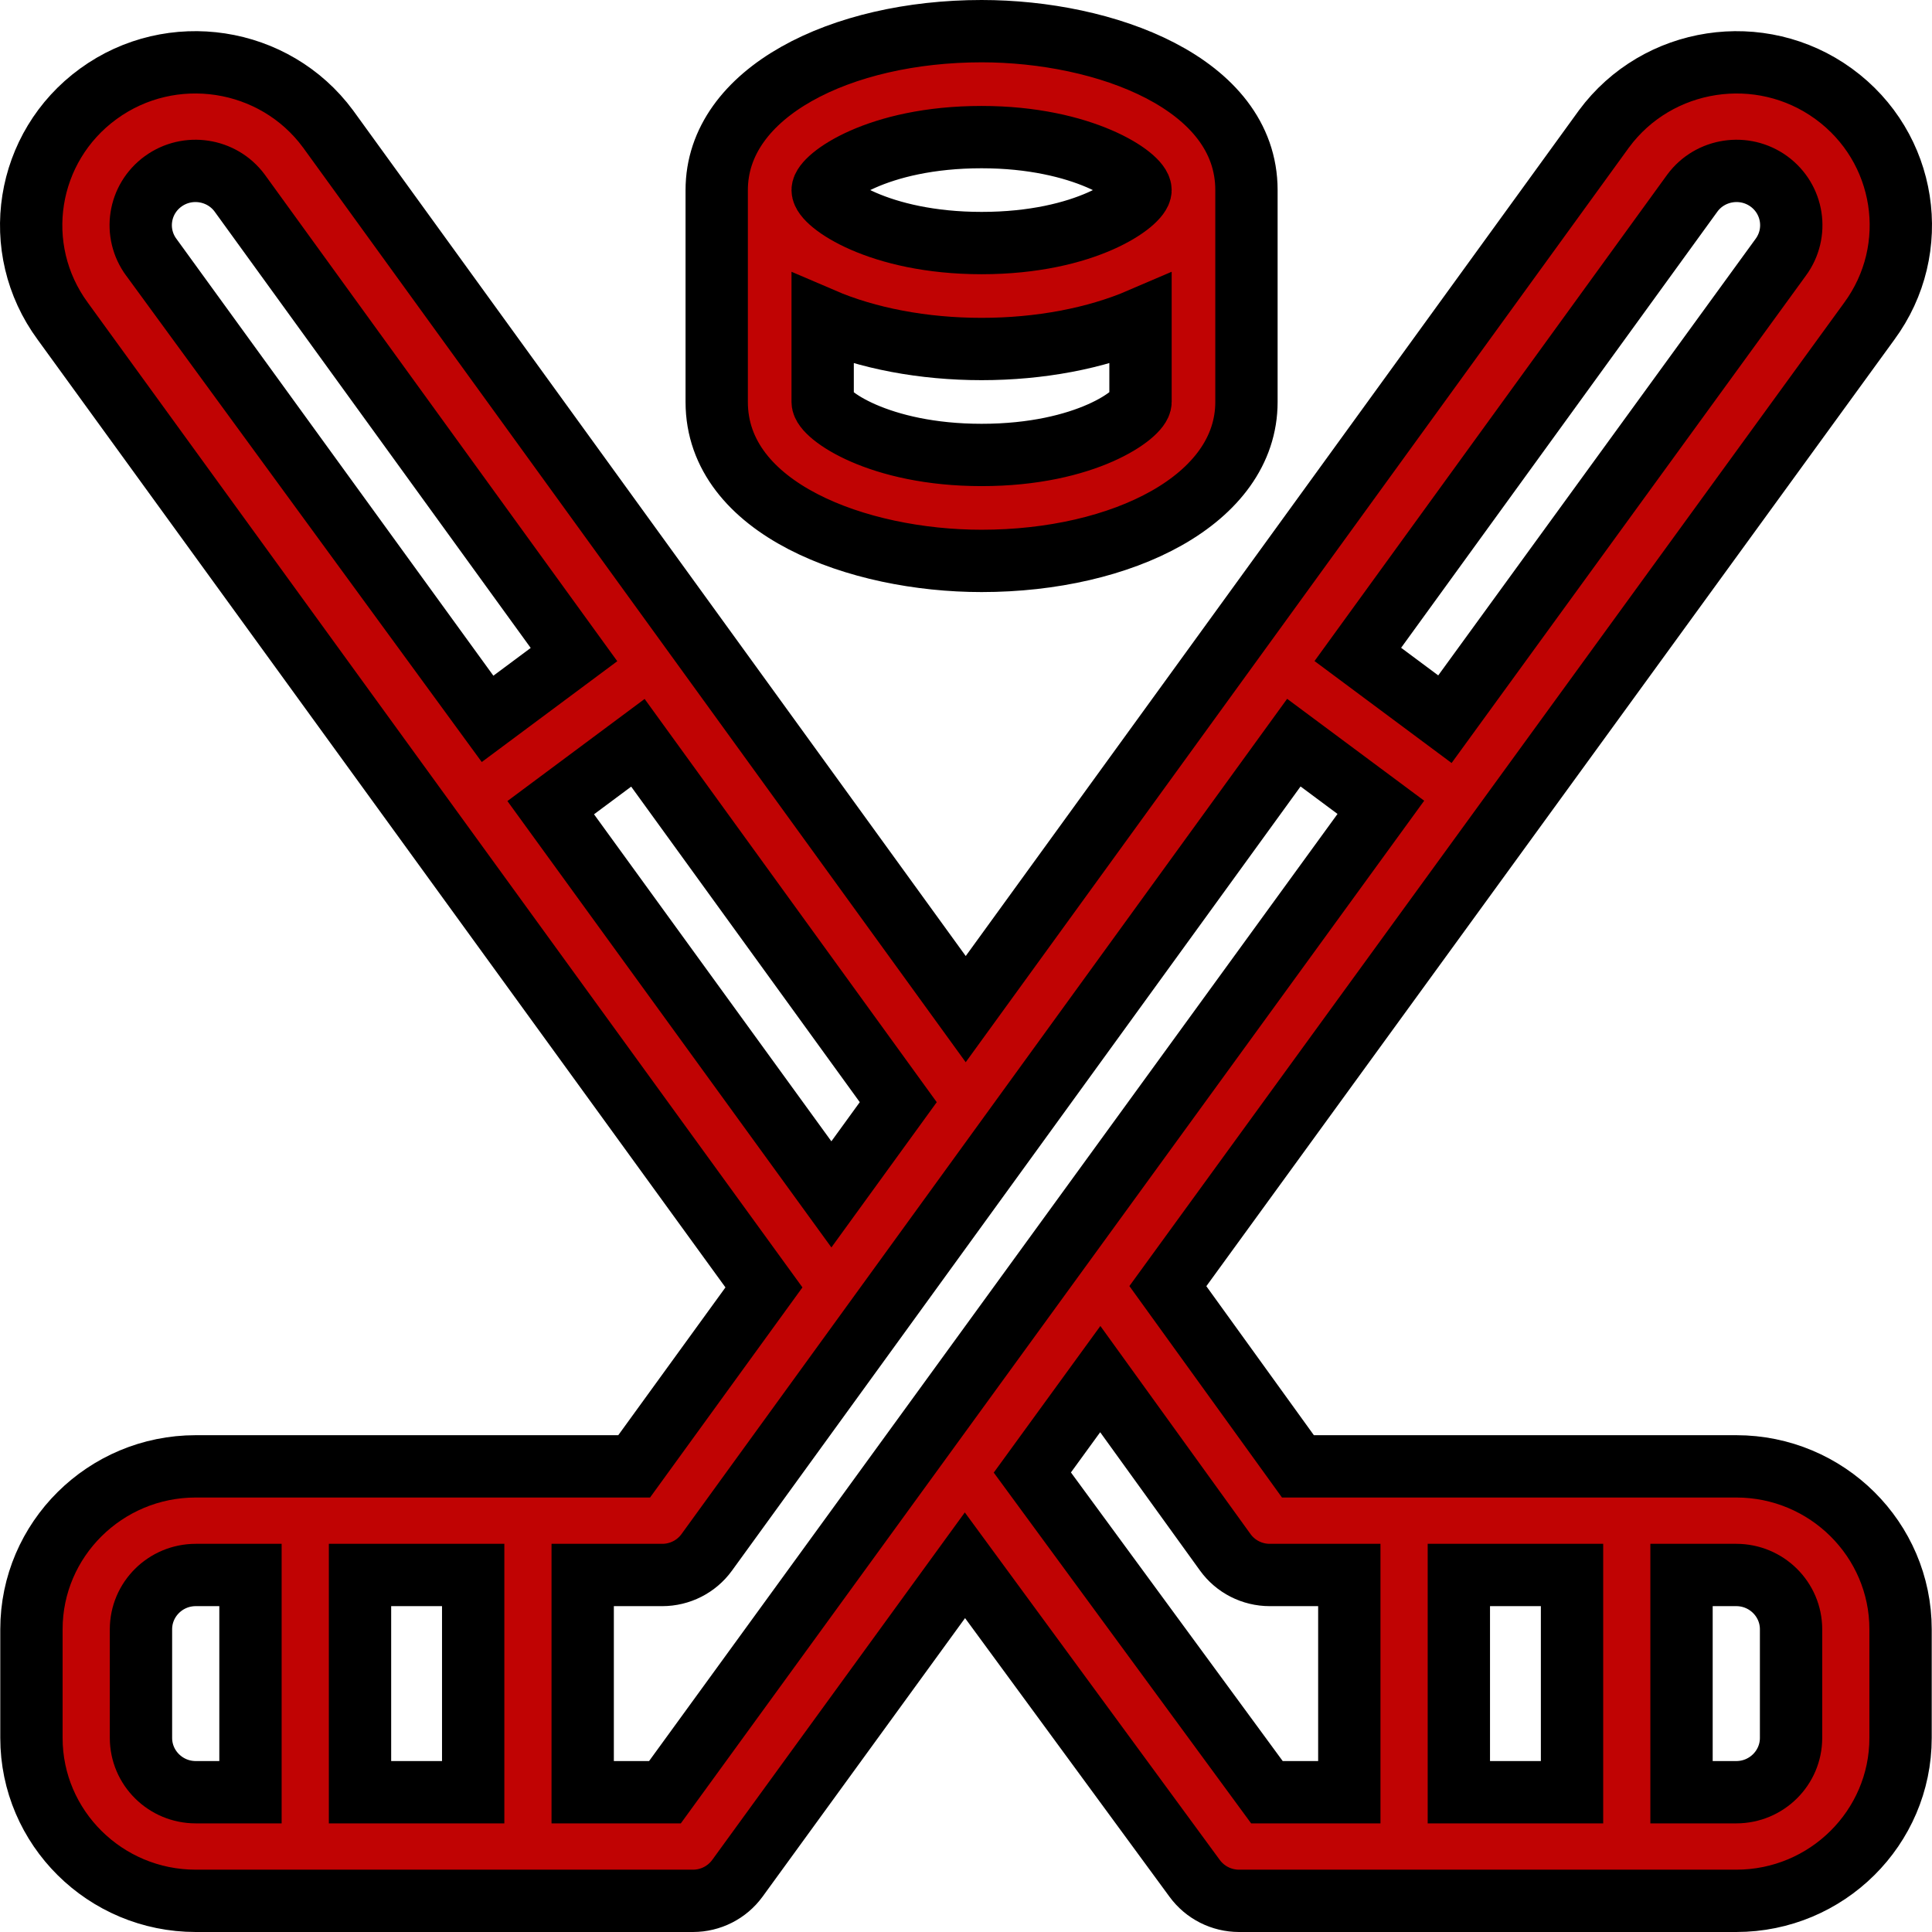
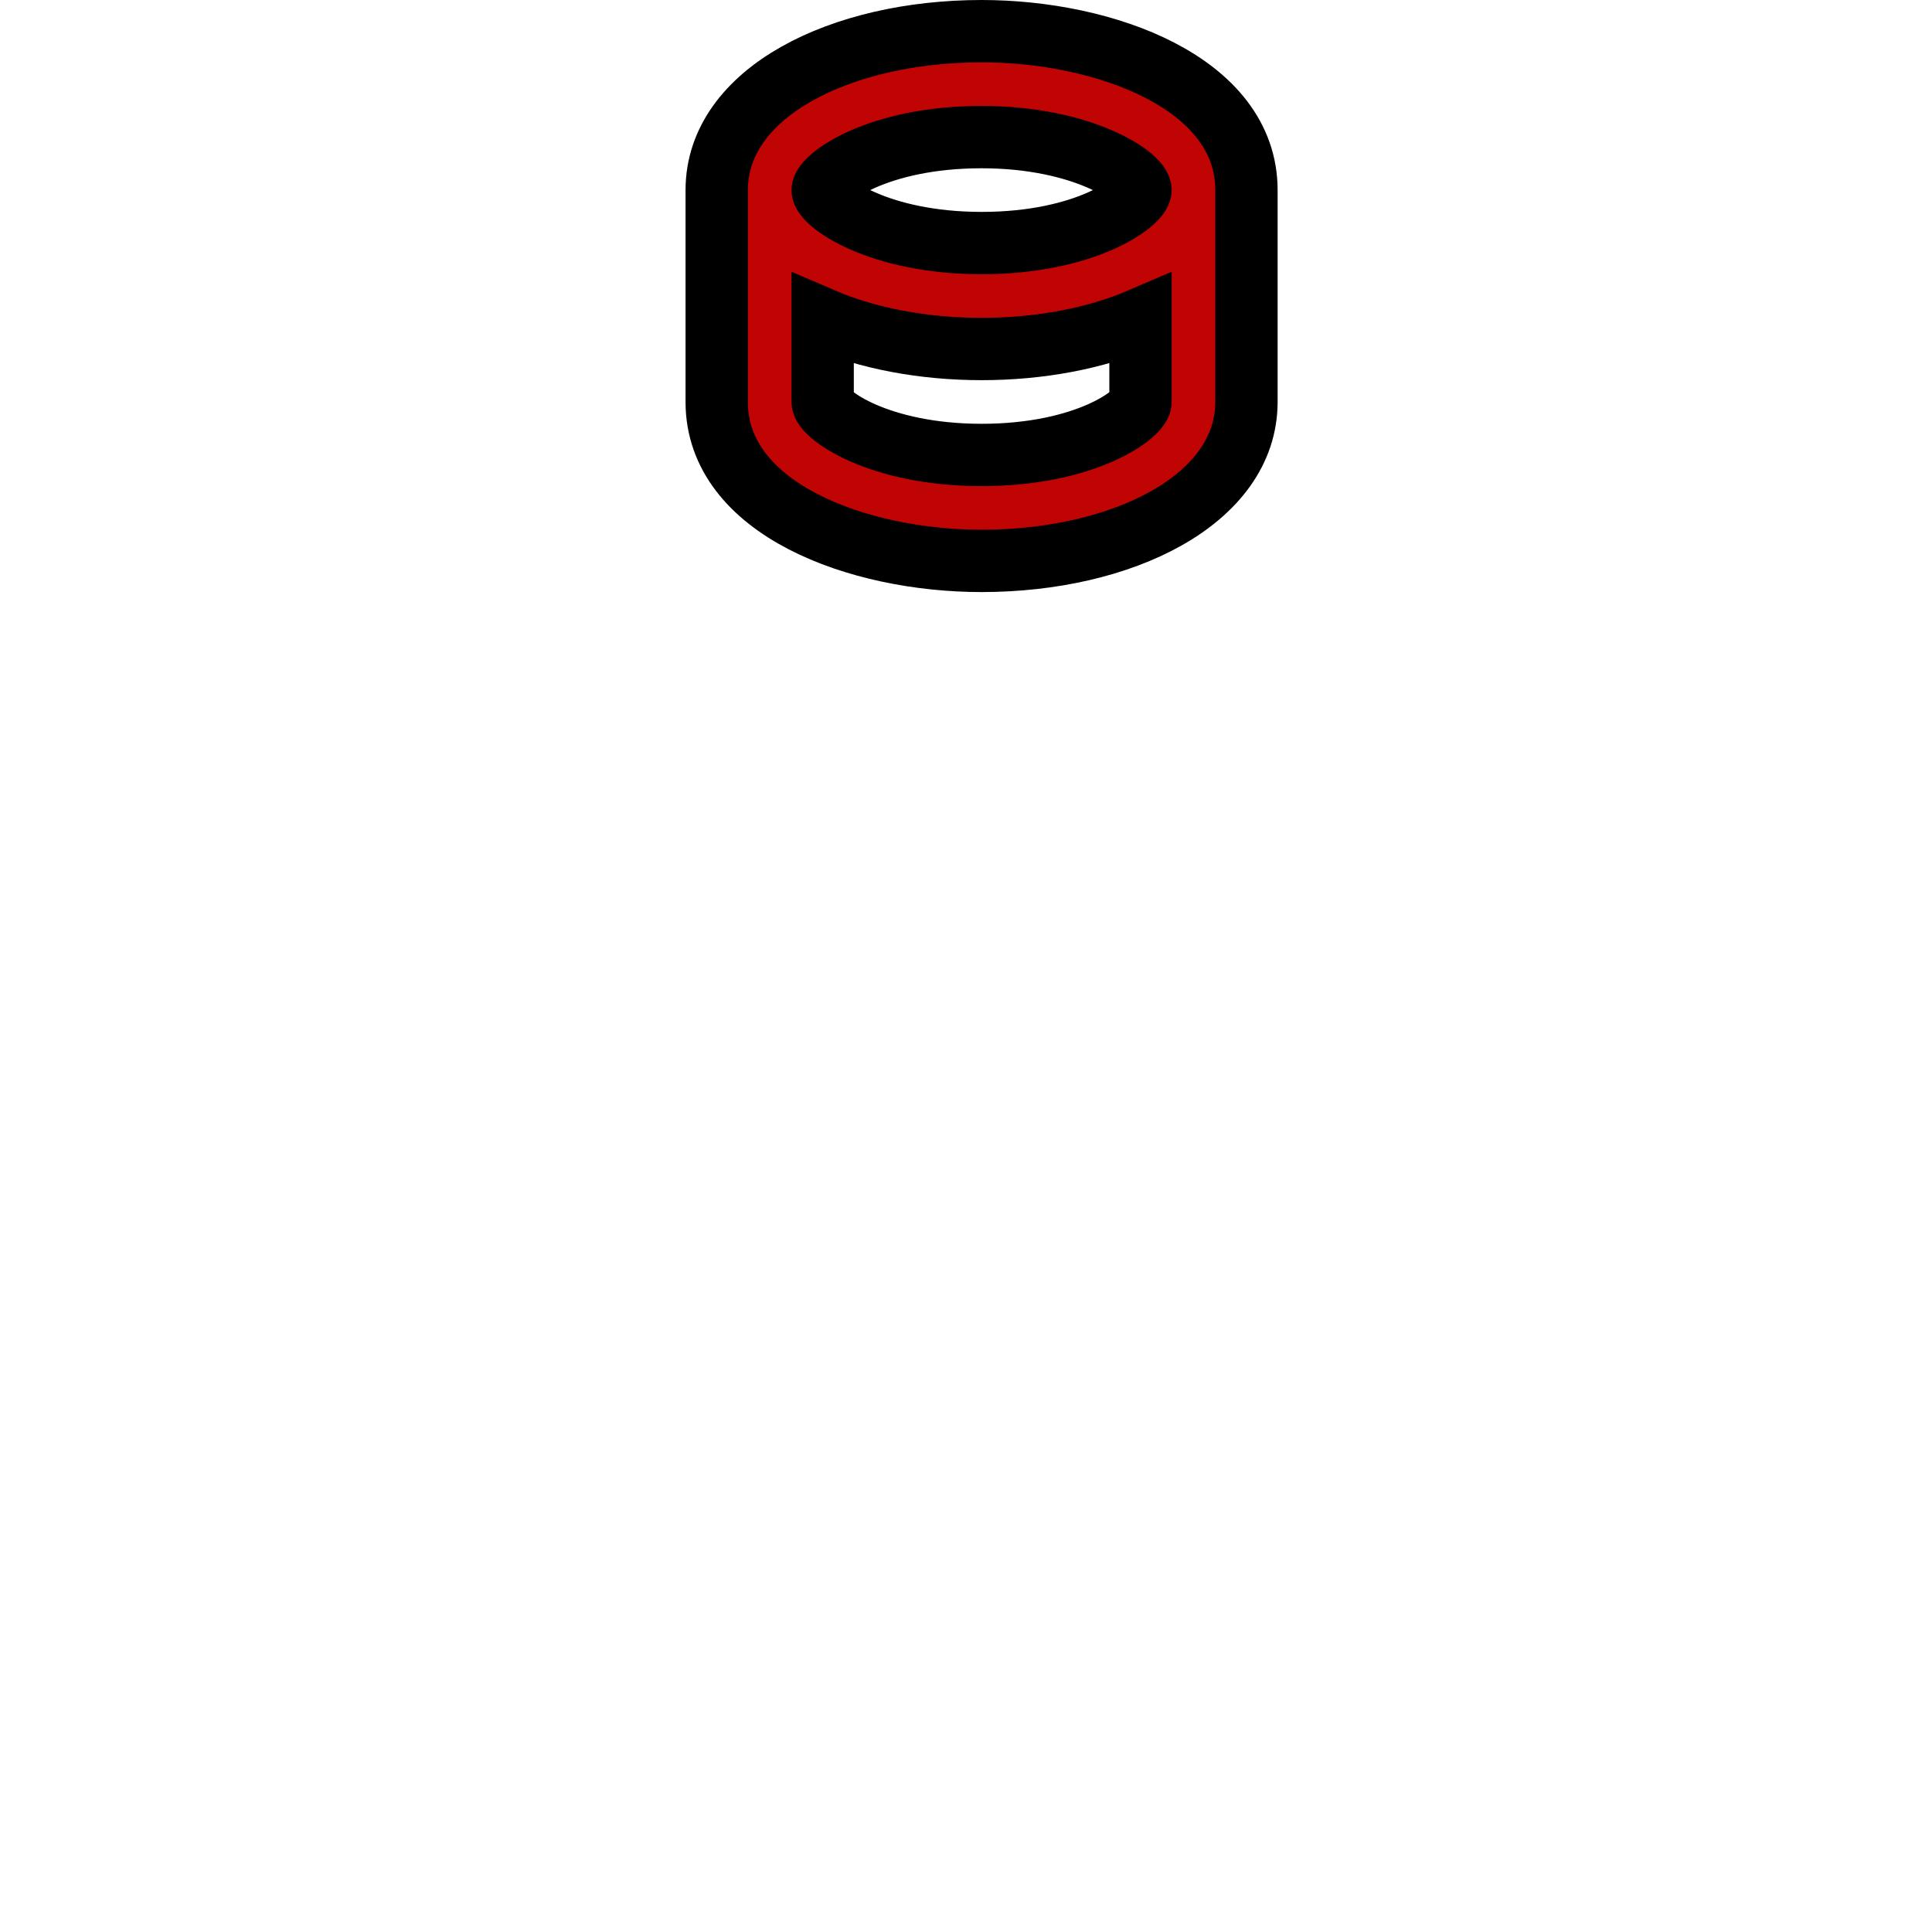
<svg xmlns="http://www.w3.org/2000/svg" width="62px" height="62px" viewBox="0 0 62 62" version="1.1">
  <title>024-hockey stick</title>
  <g id="Page-1" stroke="none" stroke-width="1" fill="none" fill-rule="evenodd">
    <g id="Desktop-HD-Copy-2" transform="translate(-325, -1129)" fill="#C00303" fill-rule="nonzero" stroke="#000000" stroke-width="2">
      <g id="024-hockey-stick" transform="translate(326, 1130)">
-         <path d="M54.72,46.057 L40.652,46.057 L36.478,40.273 L58.982,9.314 C60.699,6.985 60.194,3.719 57.843,2.01 C55.499,0.306 52.193,0.81 50.474,3.135 C50.471,3.139 29.991,31.384 29.991,31.384 C29.991,31.384 9.529,3.139 9.526,3.135 C7.807,0.81 4.501,0.305 2.157,2.01 C-0.178,3.707 -0.709,6.968 1.017,9.312 L23.516,40.314 L19.351,46.057 L5.281,46.057 C2.374,46.057 0.009,48.403 0.009,51.286 L0.009,54.771 C0.009,57.654 2.374,60 5.281,60 L21.238,60 C21.803,60 22.333,59.731 22.664,59.276 L29.966,49.231 L37.341,59.283 C37.672,59.733 38.2,60 38.762,60 L54.719,60 C57.626,60 59.991,57.654 59.991,54.771 L59.991,51.286 C59.991,48.403 57.627,46.057 54.72,46.057 L54.72,46.057 Z M53.313,5.191 C53.887,4.42 54.986,4.254 55.766,4.821 C56.549,5.391 56.718,6.481 56.144,7.258 C56.141,7.262 45.369,22.08 45.369,22.08 L42.574,20.001 L53.313,5.191 Z M3.857,7.258 C3.282,6.481 3.451,5.391 4.235,4.821 C5.014,4.254 6.113,4.42 6.688,5.191 L17.42,20.006 L14.62,22.089 C14.615,22.083 3.861,7.264 3.857,7.258 Z M16.673,24.919 L19.471,22.837 L27.826,34.37 L25.68,37.329 L16.673,24.919 Z M7.038,56.514 L5.281,56.514 C4.312,56.514 3.524,55.732 3.524,54.771 L3.524,51.286 C3.524,50.325 4.312,49.543 5.281,49.543 L7.038,49.543 L7.038,56.514 Z M14.185,56.514 L10.553,56.514 L10.553,49.543 L14.185,49.543 L14.185,56.514 Z M20.339,56.514 L17.699,56.514 L17.699,49.543 L20.252,49.543 C20.818,49.543 21.349,49.273 21.679,48.818 L40.521,22.832 L43.313,24.908 L20.339,56.514 Z M42.301,56.514 L39.657,56.514 L32.129,46.255 L34.309,43.257 L38.319,48.814 C38.649,49.272 39.181,49.543 39.748,49.543 L42.301,49.543 L42.301,56.514 Z M49.448,56.514 L45.816,56.514 L45.816,49.543 L49.448,49.543 L49.448,56.514 Z M56.477,54.771 C56.477,55.732 55.689,56.514 54.72,56.514 L52.962,56.514 L52.962,49.543 L54.72,49.543 C55.689,49.543 56.477,50.325 56.477,51.286 L56.477,54.771 Z" id="Shape" />
        <path d="M30.5,17 C35.013,17 39,15.034 39,11.9 L39,5.1 C39,1.667 34.461,0 30.5,0 C25.998,0 22,1.96 22,5.1 L22,11.9 C22,15.333 26.539,17 30.5,17 Z M30.5,13.6 C27.191,13.6 25.4,12.3 25.4,11.9 L25.4,9.24 C26.844,9.861 28.632,10.2 30.5,10.2 C32.368,10.2 34.156,9.861 35.6,9.24 L35.6,11.9 C35.6,12.276 33.87,13.6 30.5,13.6 Z M30.5,3.4 C33.764,3.4 35.6,4.683 35.6,5.1 C35.6,5.476 33.87,6.8 30.5,6.8 C27.191,6.8 25.4,5.5 25.4,5.1 C25.4,4.724 27.132,3.4 30.5,3.4 Z" id="Shape" />
      </g>
    </g>
  </g>
</svg>